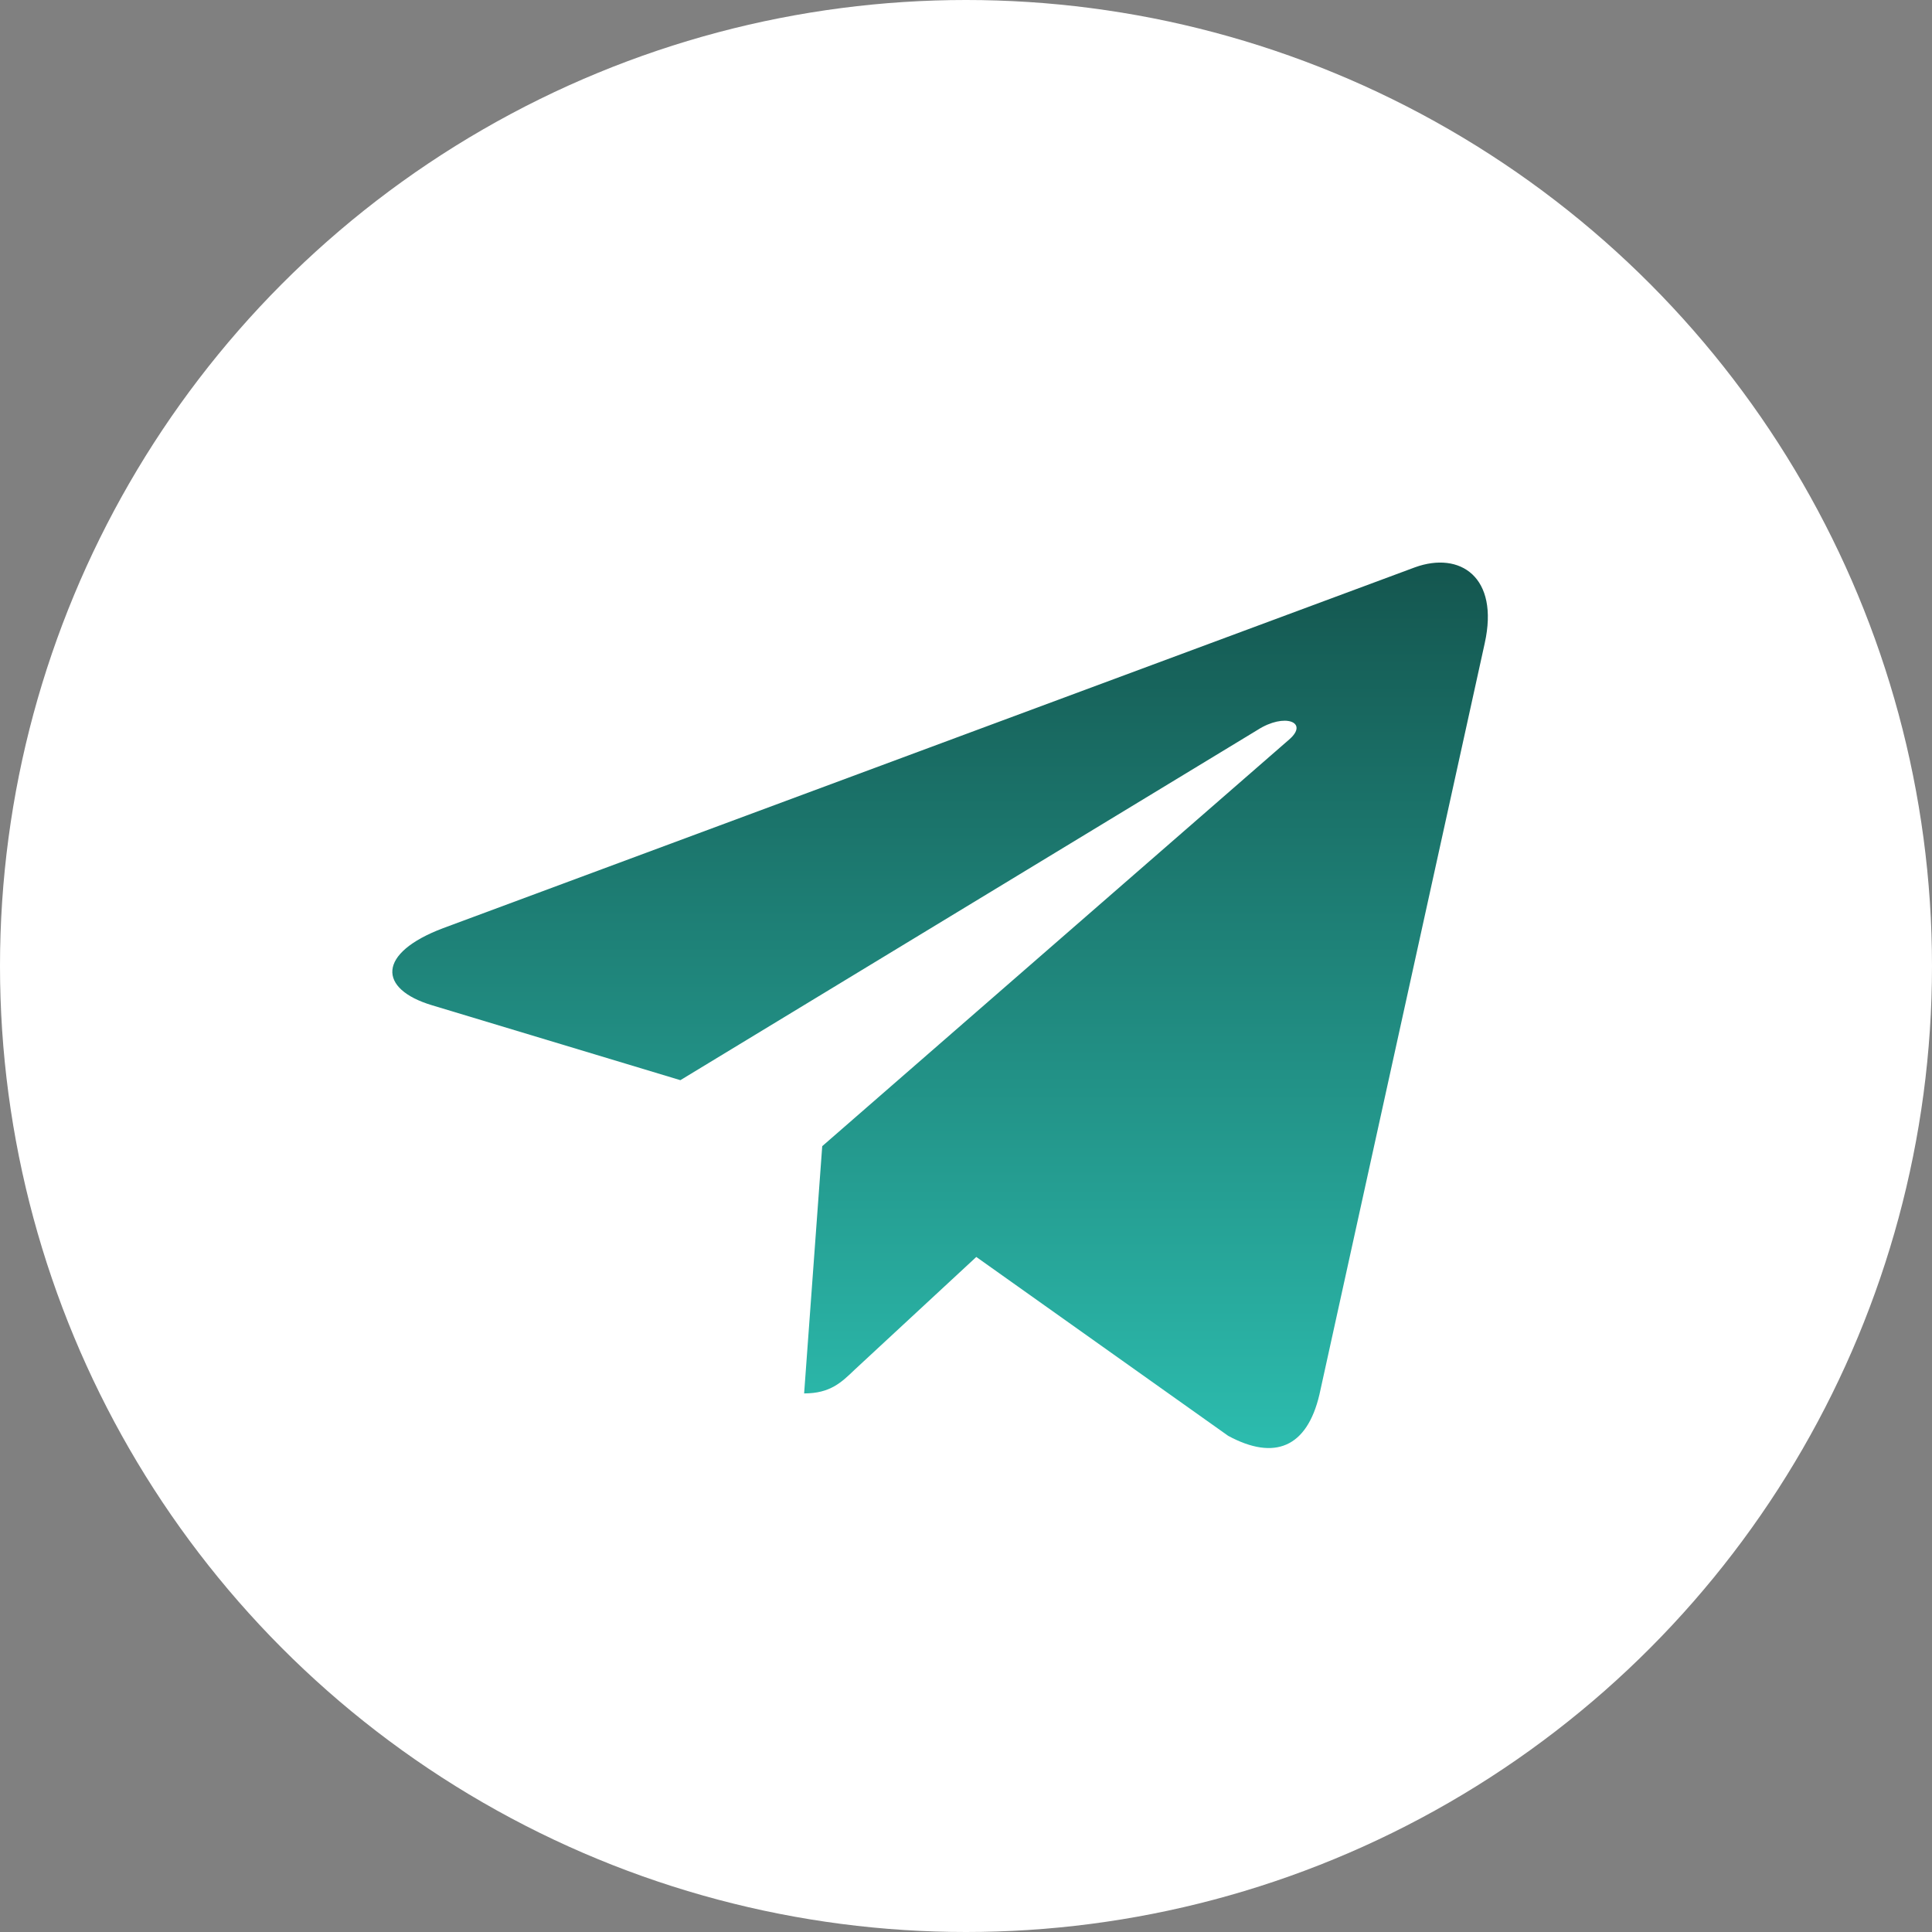
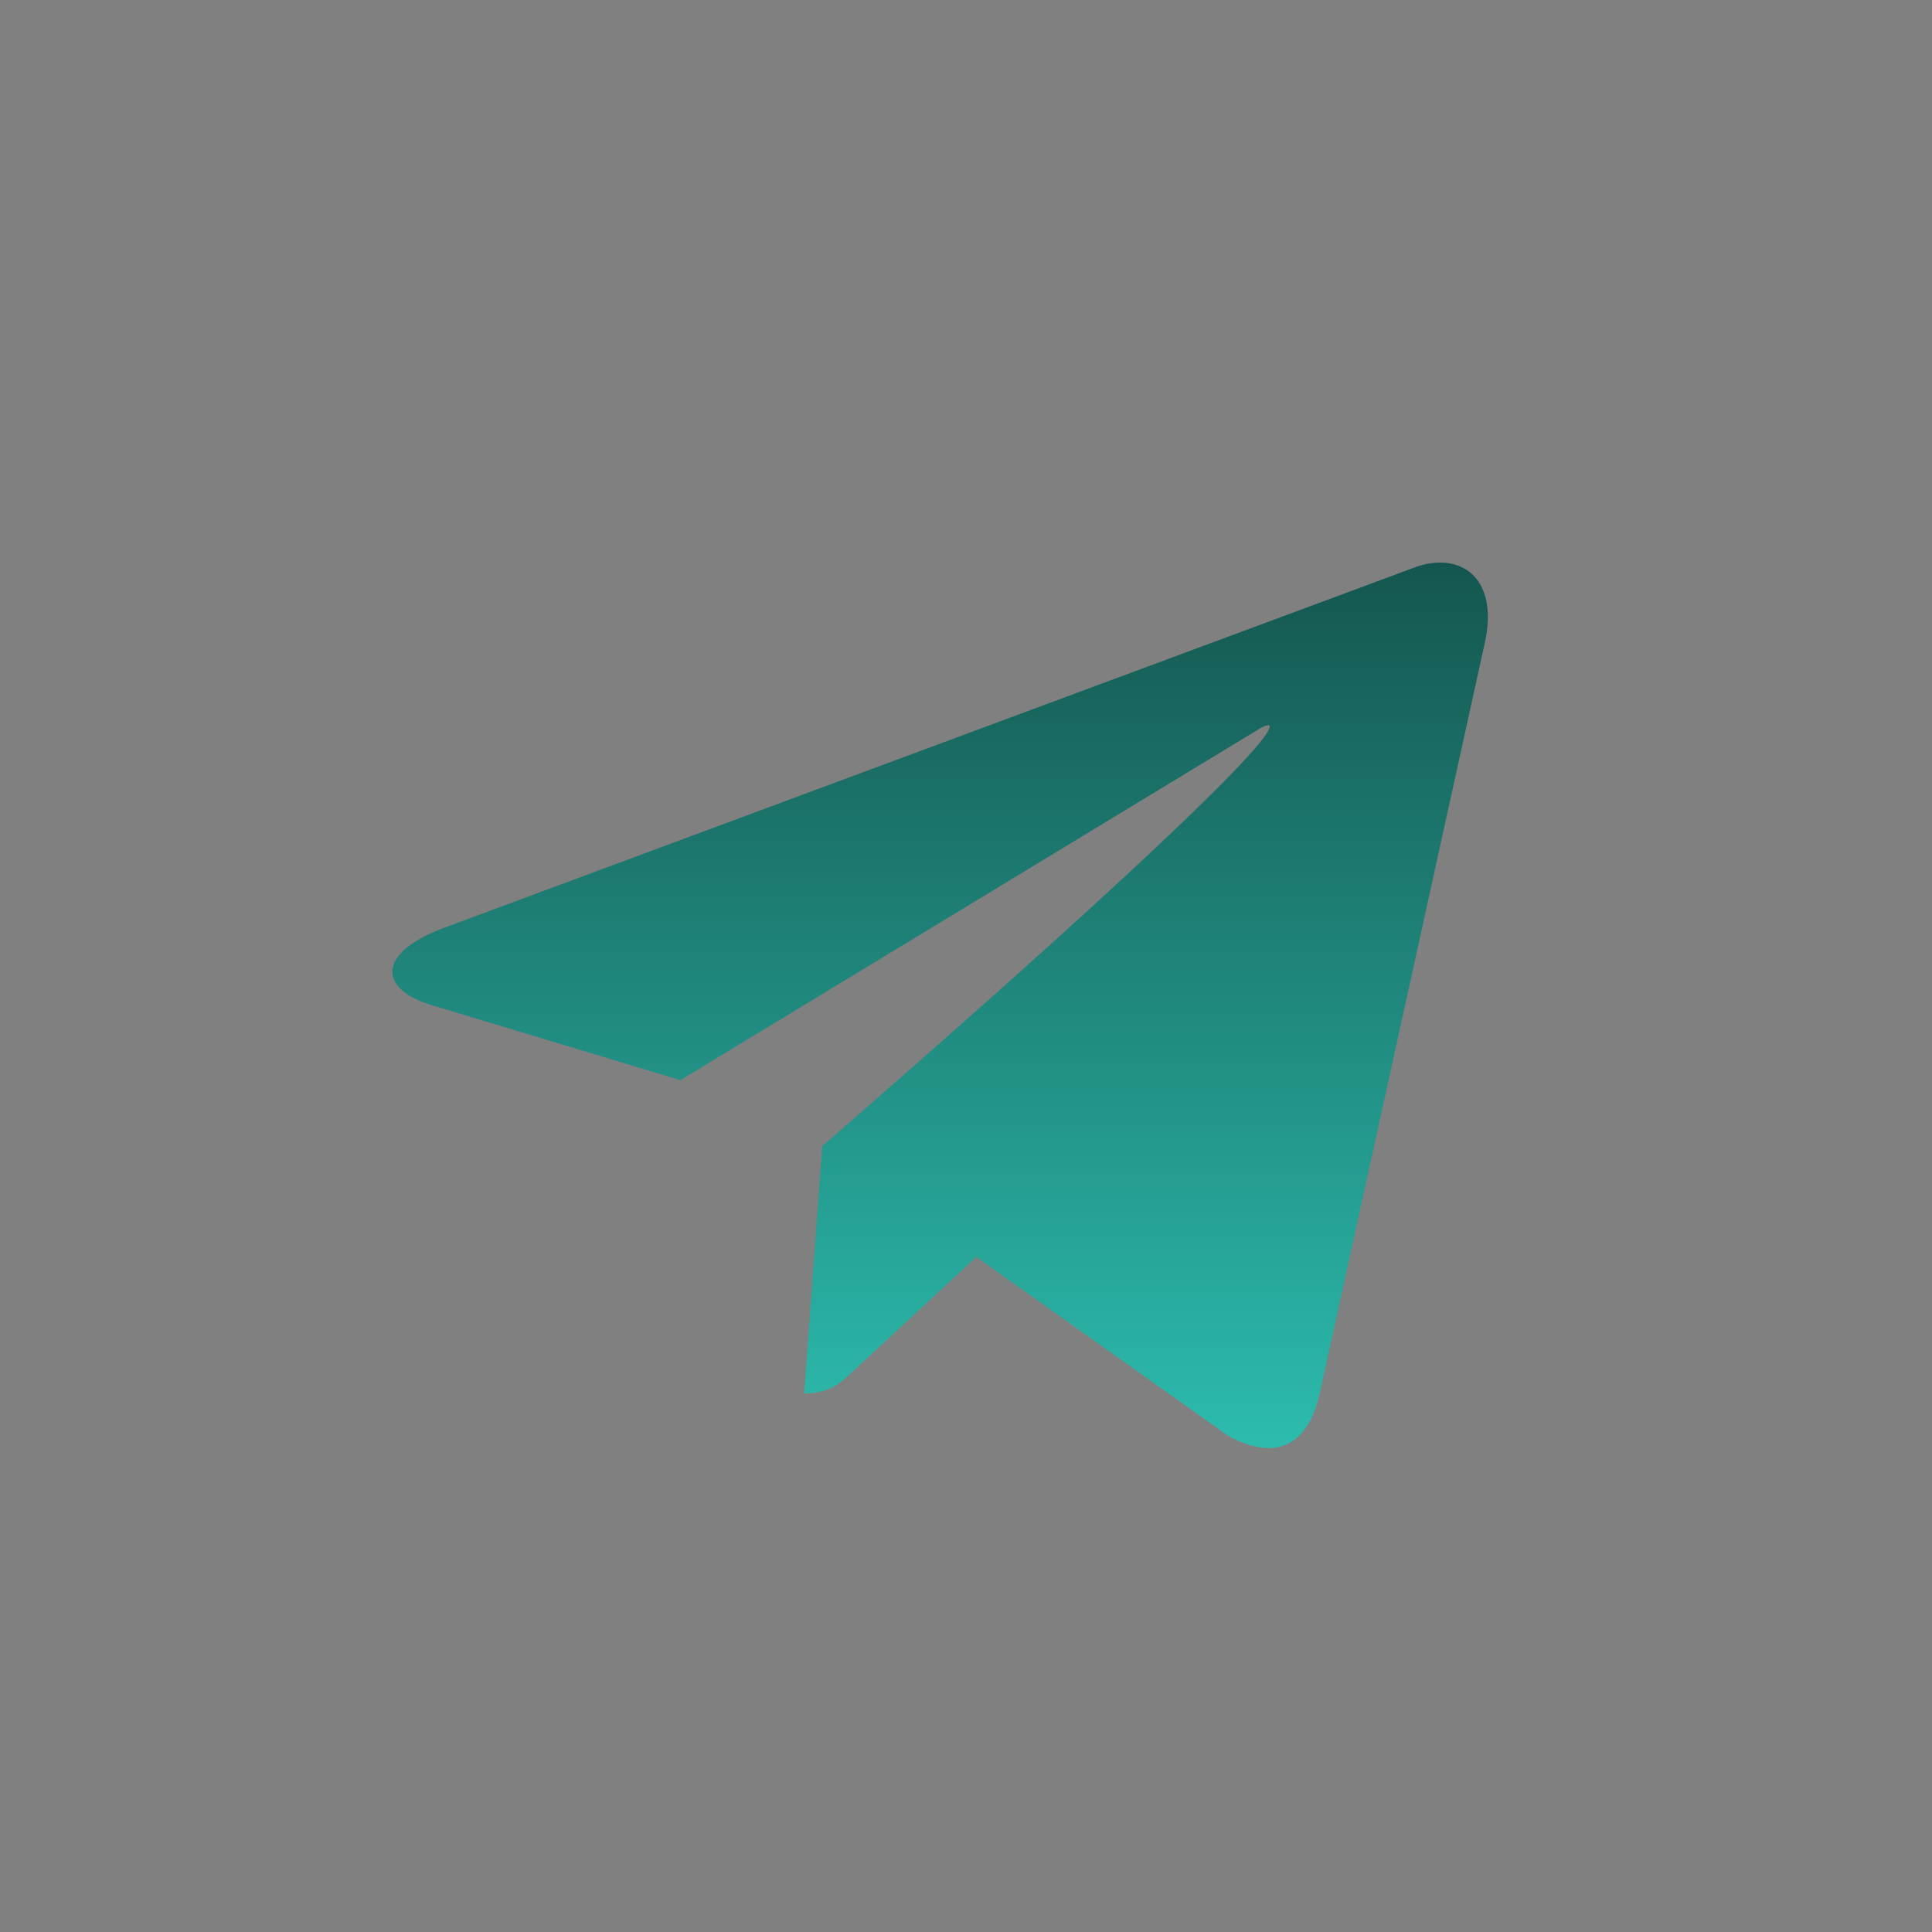
<svg xmlns="http://www.w3.org/2000/svg" width="261" height="261" viewBox="0 0 261 261" fill="none">
  <rect x="0" y="0" width="261" height="261" fill="#808080" stroke="none" />
-   <circle cx="130.5" cy="130.5" r="130.5" fill="white" />
-   <path d="M200.578 86.89L178.244 188.401C176.559 195.565 172.165 197.349 165.921 193.973L131.891 169.806L115.471 185.026C113.654 186.777 112.134 188.242 108.632 188.242L111.077 154.84L174.147 99.913C176.89 97.557 173.553 96.251 169.885 98.608L91.914 145.924L58.347 135.799C51.045 133.602 50.913 128.762 59.867 125.387L191.162 76.637C197.241 74.44 202.561 77.942 200.578 86.89V86.89Z" fill="url(#paint0_linear_78_393)" />
+   <path d="M200.578 86.89L178.244 188.401C176.559 195.565 172.165 197.349 165.921 193.973L131.891 169.806L115.471 185.026C113.654 186.777 112.134 188.242 108.632 188.242L111.077 154.84C176.89 97.557 173.553 96.251 169.885 98.608L91.914 145.924L58.347 135.799C51.045 133.602 50.913 128.762 59.867 125.387L191.162 76.637C197.241 74.44 202.561 77.942 200.578 86.89V86.89Z" fill="url(#paint0_linear_78_393)" />
  <defs>
    <linearGradient id="paint0_linear_78_393" x1="127" y1="76" x2="127" y2="195.622" gradientUnits="userSpaceOnUse">
      <stop stop-color="#14564F" />
      <stop offset="1" stop-color="#2CBCAE" />
    </linearGradient>
  </defs>
</svg>